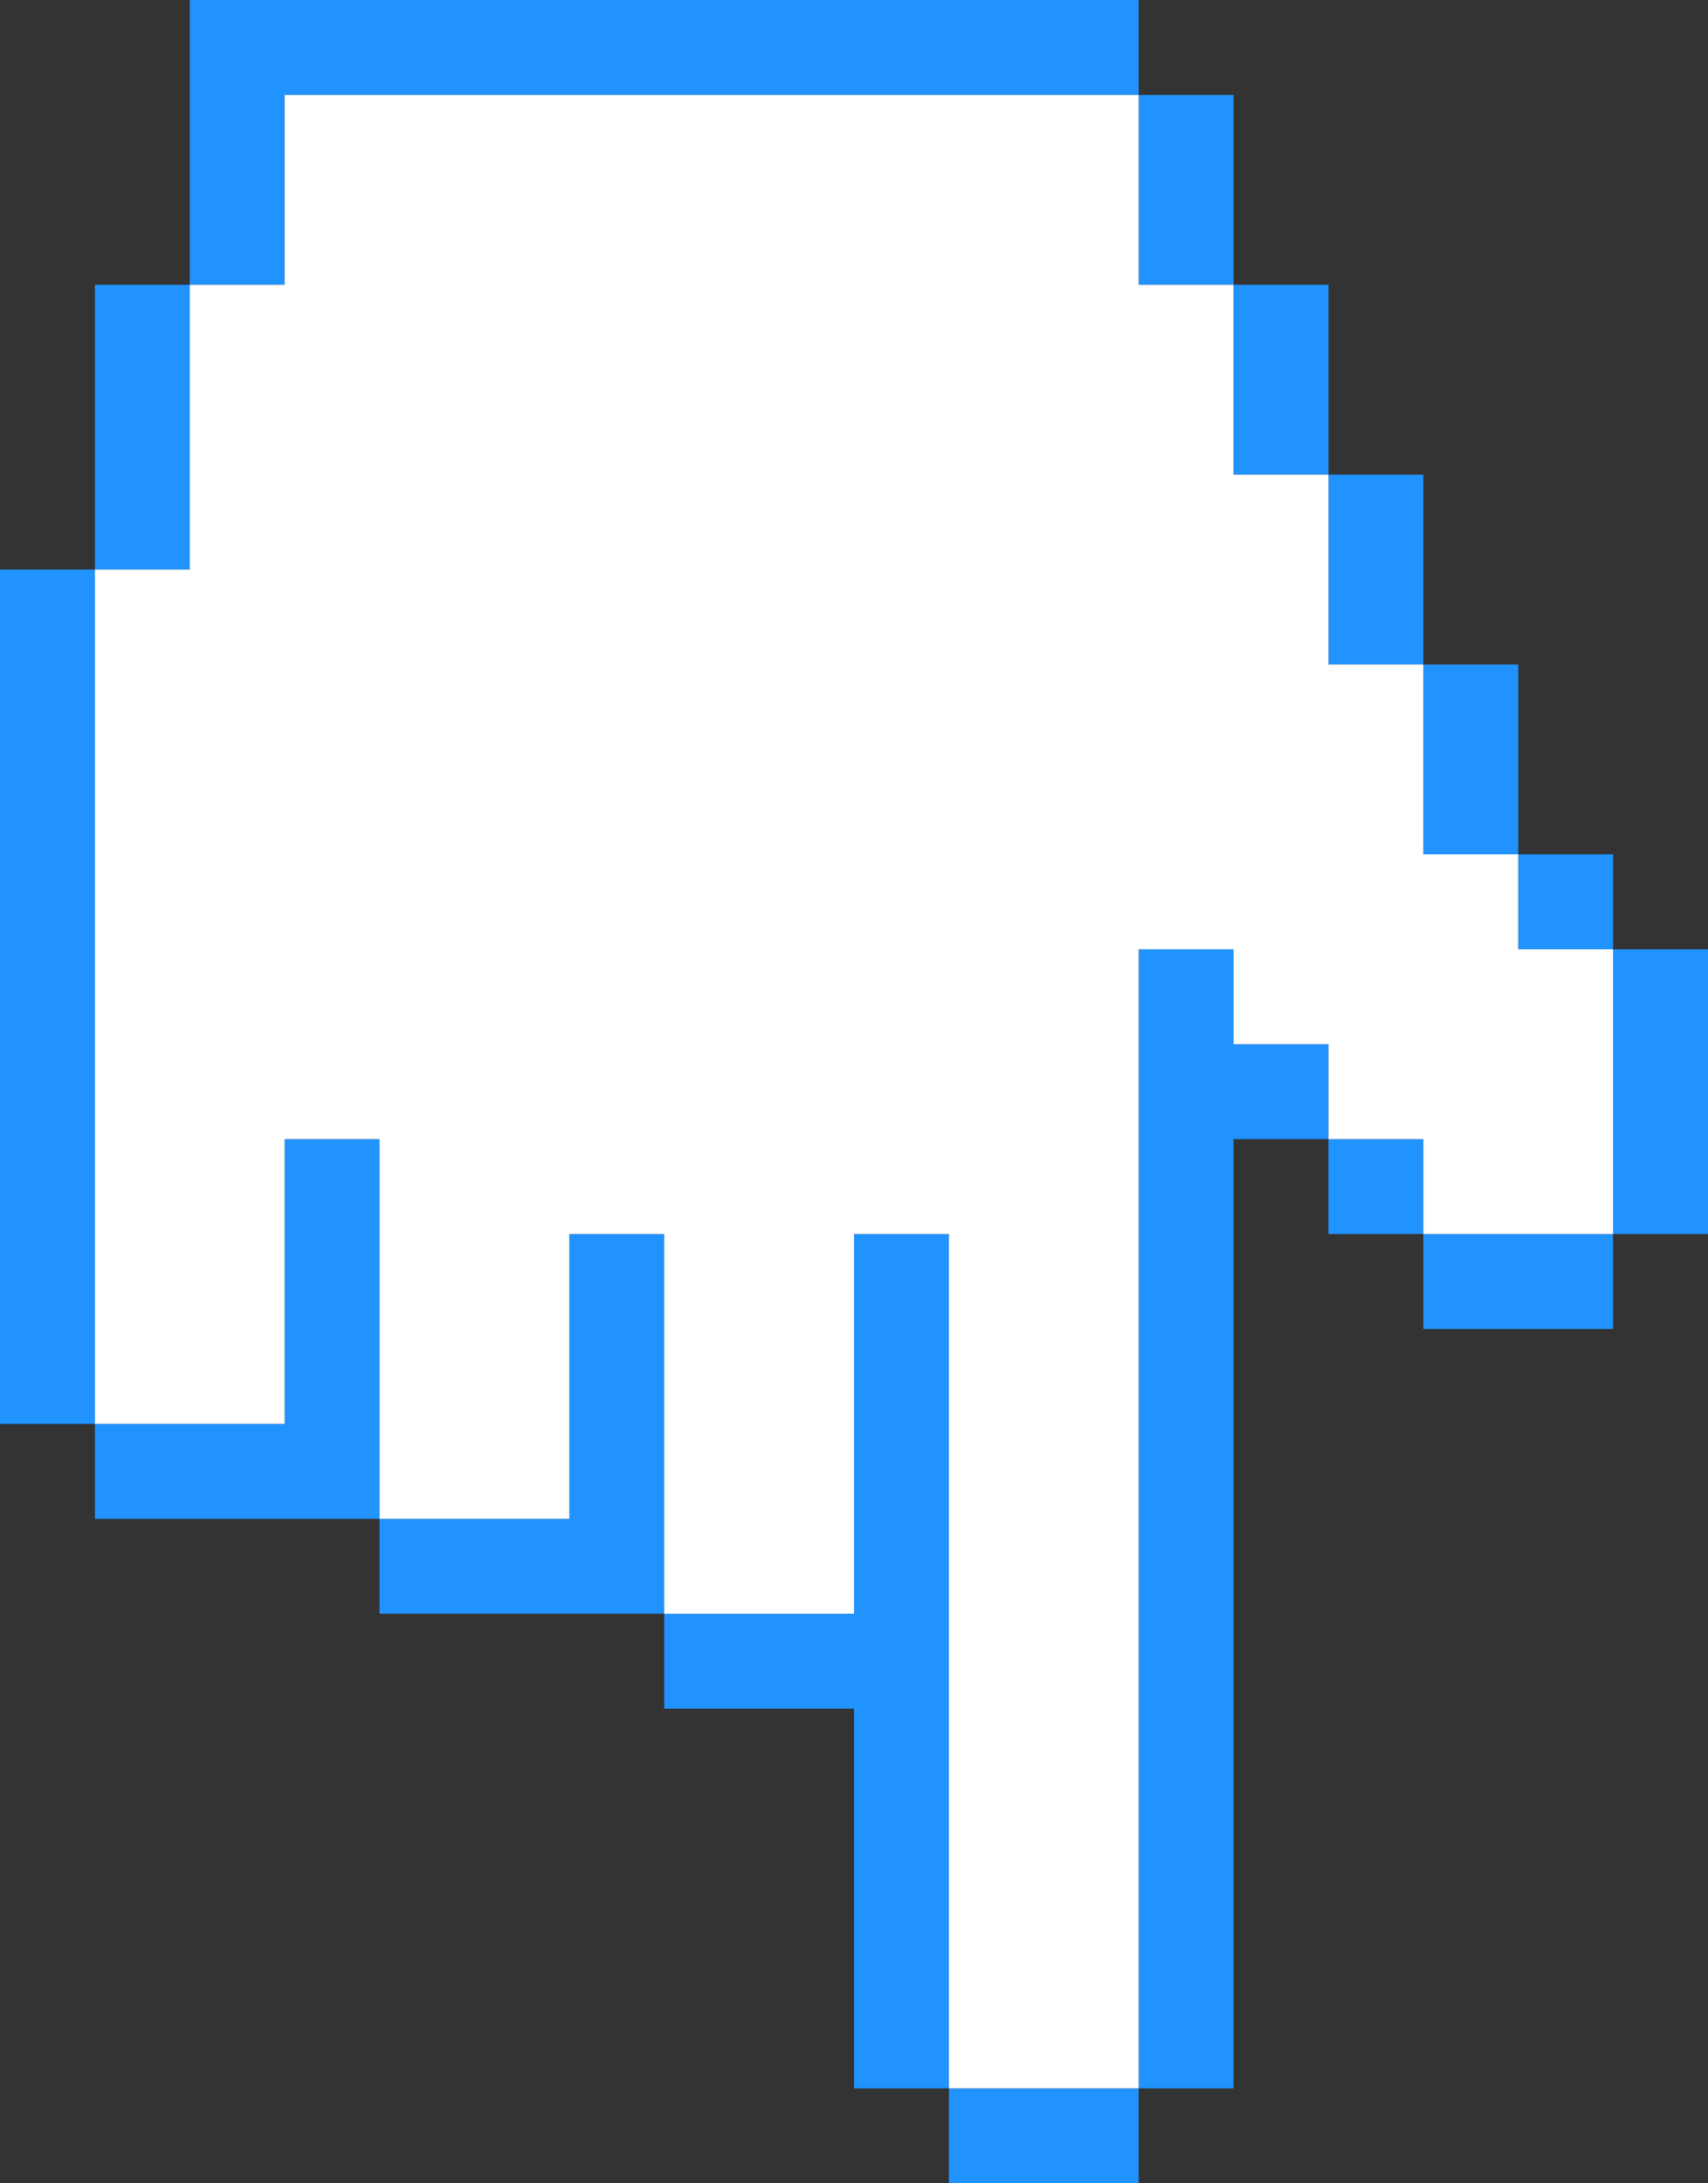
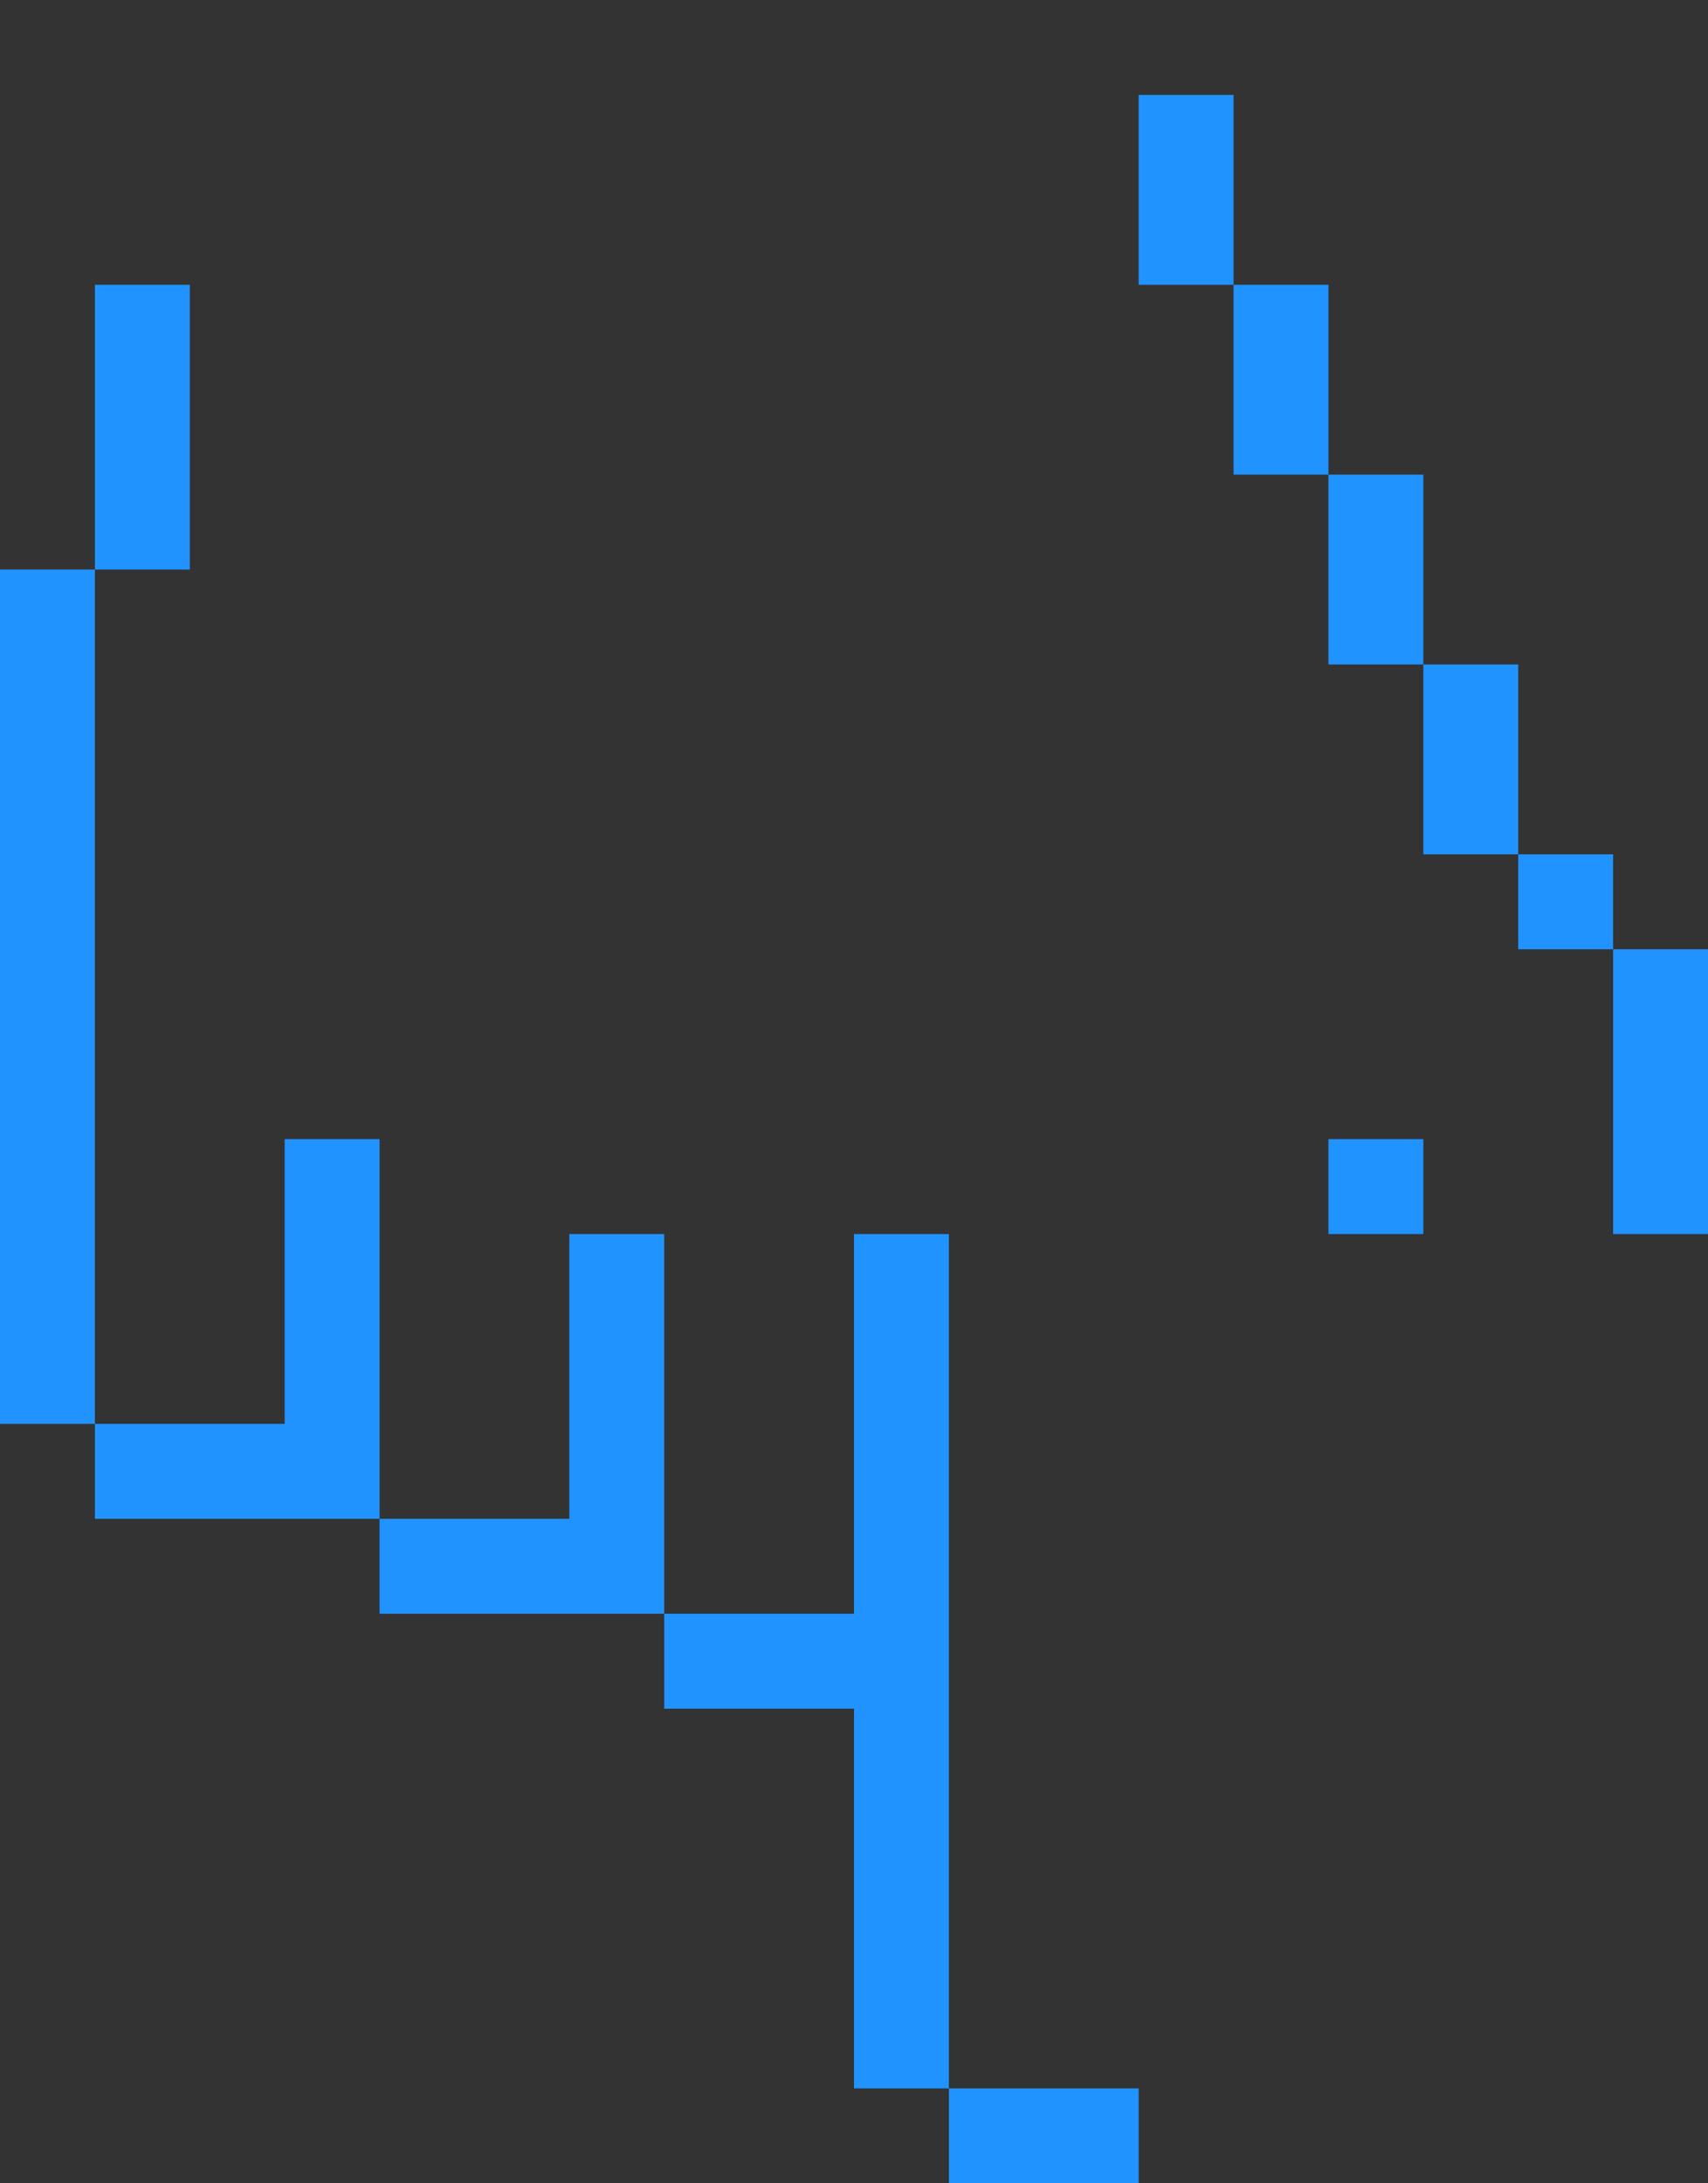
<svg xmlns="http://www.w3.org/2000/svg" x="0px" y="0px" viewBox="0 0 90 115" style="vertical-align: middle; max-width: 100%; width: 100%;" width="100%">
  <rect x="0" y="0" width="90" height="115" fill="#333333" stroke="none" />
  <g>
    <g>
      <polygon points="10,25 10,20 10,15 5,15 5,20 5,25 5,30 10,30" fill="rgb(33,147,255)">
-      </polygon>
-       <polygon points="15,10 15,5 20,5 25,5 30,5 35,5 40,5 45,5 50,5 55,5 60,5 60,0 55,0 50,0 45,0 40,0 35,0 30,0 25,0 20,0 15,0     10,0 10,5 10,10 10,15 15,15" fill="rgb(33,147,255)">
     </polygon>
      <polygon points="5,75 5,70 5,65 5,60 5,55 5,50 5,45 5,40 5,35 5,30 0,30 0,35 0,40 0,45 0,50 0,55 0,60 0,65 0,70 0,75" fill="rgb(33,147,255)">
     </polygon>
      <polygon points="50,110 50,115 55,115 60,115 60,110 55,110" fill="rgb(33,147,255)">
     </polygon>
      <polygon points="50,100 50,95 50,90 50,85 50,80 50,75 50,70 50,65 45,65 45,70 45,75 45,80 45,85 40,85 35,85 35,90 40,90 45,90     45,95 45,100 45,105 45,110 50,110 50,105" fill="rgb(33,147,255)">
     </polygon>
-       <polygon points="65,55 65,50 60,50 60,55 60,60 60,65 60,70 60,75 60,80 60,85 60,90 60,95 60,100 60,105 60,110 65,110 65,105     65,100 65,95 65,90 65,85 65,80 65,75 65,70 65,65 65,60 70,60 70,55" fill="rgb(33,147,255)">
-      </polygon>
      <rect x="70" y="60" width="5" height="5" fill="rgb(33,147,255)">
     </rect>
-       <polygon points="75,65 75,70 80,70 85,70 85,65 80,65" fill="rgb(33,147,255)">
-      </polygon>
      <polygon points="85,60 85,65 90,65 90,60 90,55 90,50 85,50 85,55" fill="rgb(33,147,255)">
     </polygon>
      <polygon points="75,45 80,45 80,40 80,35 75,35 75,40" fill="rgb(33,147,255)">
     </polygon>
      <polygon points="70,35 75,35 75,30 75,25 70,25 70,30" fill="rgb(33,147,255)">
     </polygon>
      <polygon points="65,25 70,25 70,20 70,15 65,15 65,20" fill="rgb(33,147,255)">
     </polygon>
      <polygon points="60,15 65,15 65,10 65,5 60,5 60,10" fill="rgb(33,147,255)">
     </polygon>
      <rect x="80" y="45" width="5" height="5" fill="rgb(33,147,255)">
     </rect>
      <polygon points="35,75 35,70 35,65 30,65 30,70 30,75 30,80 25,80 20,80 20,85 25,85 30,85 35,85 35,80" fill="rgb(33,147,255)">
     </polygon>
      <polygon points="20,70 20,65 20,60 15,60 15,65 15,70 15,75 10,75 5,75 5,80 10,80 15,80 20,80 20,75" fill="rgb(33,147,255)">
     </polygon>
    </g>
-     <polygon points="10,75 15,75 15,70 15,65 15,60 20,60 20,65 20,70 20,75 20,80 25,80 30,80 30,75 30,70    30,65 35,65 35,70 35,75 35,80 35,85 40,85 45,85 45,80 45,75 45,70 45,65 50,65 50,70 50,75 50,80 50,85 50,90 50,95 50,100    50,105 50,110 55,110 60,110 60,105 60,100 60,95 60,90 60,85 60,80 60,75 60,70 60,65 60,60 60,55 60,50 65,50 65,55 70,55 70,60    75,60 75,65 80,65 85,65 85,60 85,55 85,50 80,50 80,45 75,45 75,40 75,35 70,35 70,30 70,25 65,25 65,20 65,15 60,15 60,10 60,5    55,5 50,5 45,5 40,5 35,5 30,5 25,5 20,5 15,5 15,10 15,15 10,15 10,20 10,25 10,30 5,30 5,35 5,40 5,45 5,50 5,55 5,60 5,65 5,70    5,75" fill="rgb(255, 255, 255)">
-     </polygon>
  </g>
</svg>